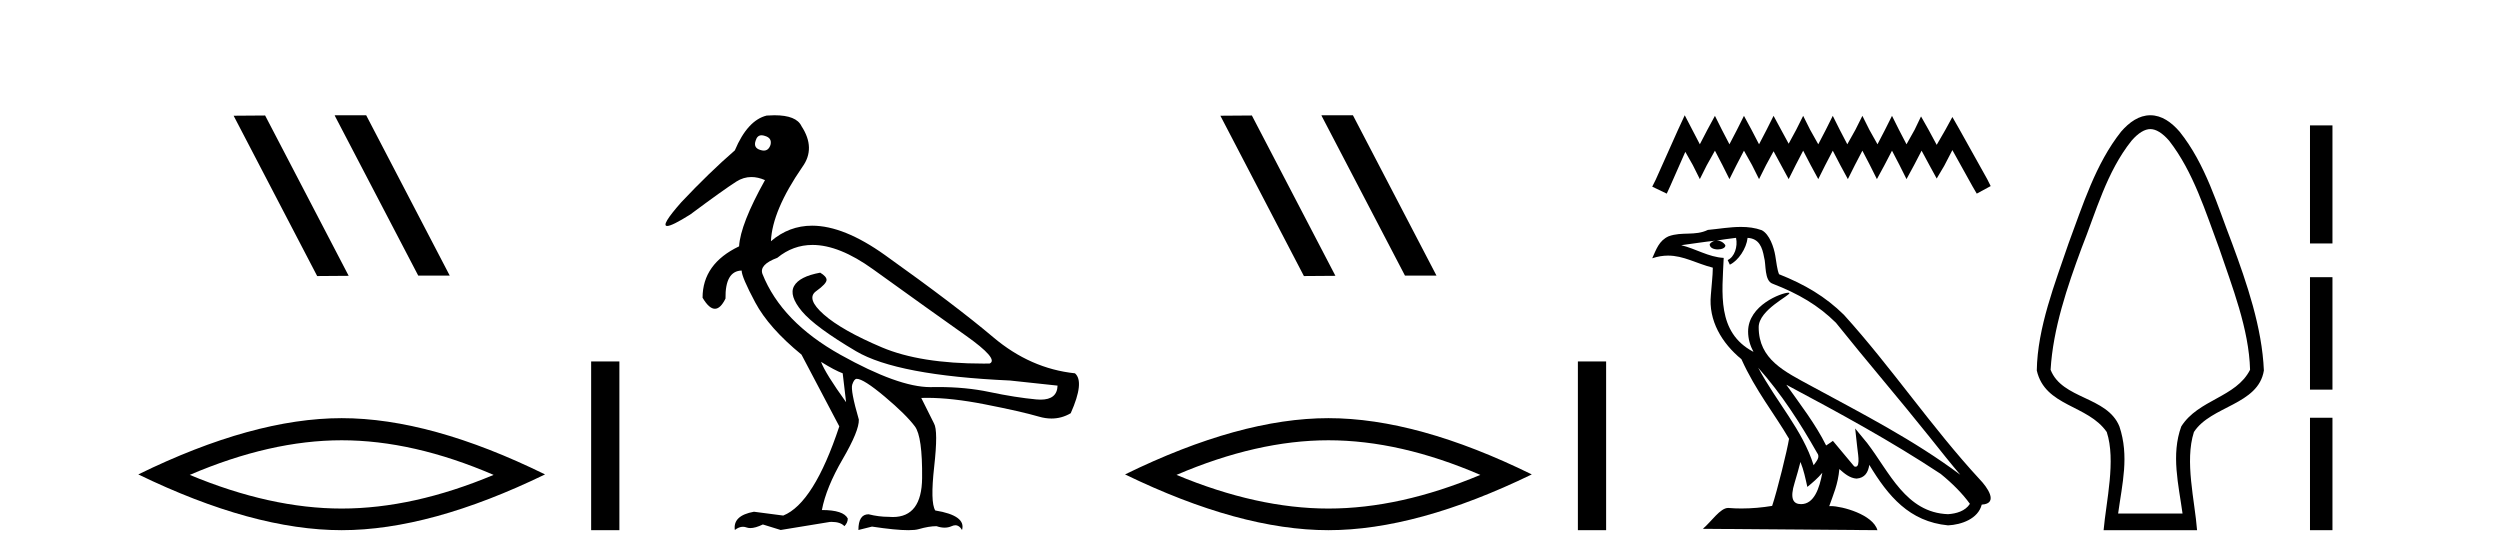
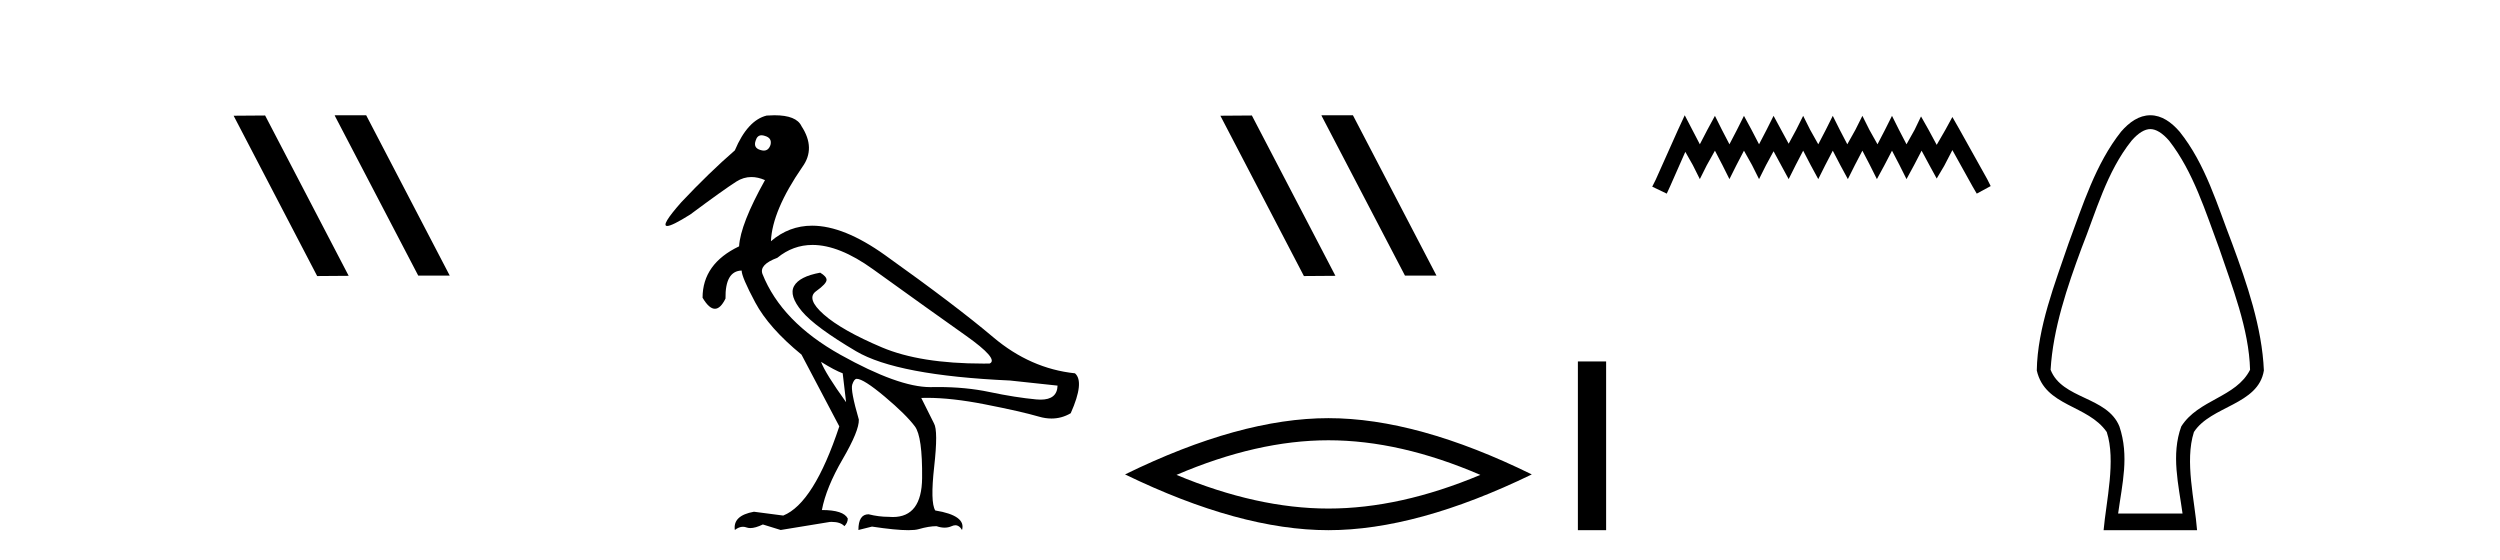
<svg xmlns="http://www.w3.org/2000/svg" width="183.0" height="41.0">
  <path d="M 24.532 8.437 L 24.498 8.454 L 30.614 20.173 L 32.92 20.173 L 26.804 8.437 ZM 19.407 8.454 L 17.101 8.471 L 23.217 20.207 L 25.523 20.19 L 19.407 8.454 Z" style="fill:#000000;stroke:none" />
-   <path d="M 25.011 32.228 Q 30.254 32.228 36.132 34.762 Q 30.254 37.226 25.011 37.226 Q 19.802 37.226 13.89 34.762 Q 19.802 32.228 25.011 32.228 ZM 25.011 30.609 Q 18.535 30.609 10.124 34.727 Q 18.535 38.809 25.011 38.809 Q 31.486 38.809 39.897 34.727 Q 31.521 30.609 25.011 30.609 Z" style="fill:#000000;stroke:none" />
-   <path d="M 43.272 26.458 L 43.272 38.809 L 45.339 38.809 L 45.339 26.458 Z" style="fill:#000000;stroke:none" />
  <path d="M 55.747 9.902 C 55.822 9.902 55.905 9.919 55.997 9.951 C 56.35 10.055 56.484 10.272 56.401 10.604 C 56.308 10.883 56.145 11.023 55.912 11.023 C 55.834 11.023 55.749 11.008 55.655 10.977 C 55.303 10.873 55.189 10.645 55.314 10.293 C 55.39 10.032 55.535 9.902 55.747 9.902 ZM 59.475 17.929 C 60.781 17.929 62.258 18.523 63.908 19.711 C 66.757 21.762 69.01 23.373 70.668 24.544 C 72.326 25.715 72.916 26.404 72.44 26.611 C 72.283 26.613 72.128 26.614 71.974 26.614 C 68.897 26.614 66.425 26.219 64.561 25.43 C 62.602 24.601 61.183 23.798 60.302 23.021 C 59.422 22.244 59.235 21.674 59.743 21.312 C 60.25 20.949 60.504 20.674 60.504 20.488 C 60.504 20.322 60.349 20.146 60.038 19.959 C 59.023 20.146 58.385 20.472 58.126 20.939 C 57.867 21.405 58.059 22.021 58.701 22.788 C 59.344 23.555 60.665 24.529 62.664 25.71 C 64.664 26.891 68.42 27.606 73.932 27.854 L 77.413 28.227 C 77.395 28.911 76.981 29.253 76.172 29.253 C 76.073 29.253 75.969 29.248 75.859 29.238 C 74.844 29.144 73.699 28.963 72.424 28.694 C 71.282 28.452 70.027 28.331 68.659 28.331 C 68.502 28.331 68.342 28.333 68.182 28.336 C 68.152 28.337 68.122 28.337 68.092 28.337 C 66.543 28.337 64.356 27.549 61.53 25.974 C 58.65 24.368 56.743 22.394 55.811 20.053 C 55.645 19.597 56.008 19.203 56.899 18.872 C 57.667 18.243 58.525 17.929 59.475 17.929 ZM 60.1 26.487 C 60.763 26.901 61.292 27.181 61.685 27.326 L 61.934 29.44 C 60.919 28.031 60.307 27.046 60.1 26.487 ZM 56.691 8.437 C 56.513 8.437 56.323 8.444 56.122 8.459 C 55.189 8.687 54.412 9.537 53.79 11.008 C 52.547 12.085 51.242 13.349 49.874 14.8 C 48.847 15.961 48.502 16.542 48.838 16.542 C 49.072 16.542 49.635 16.262 50.527 15.701 C 52.143 14.499 53.267 13.696 53.899 13.292 C 54.246 13.07 54.614 12.959 55.002 12.959 C 55.32 12.959 55.652 13.034 55.997 13.184 C 54.795 15.339 54.163 16.955 54.101 18.032 C 52.319 18.882 51.428 20.136 51.428 21.793 C 51.745 22.332 52.046 22.602 52.331 22.602 C 52.604 22.602 52.863 22.353 53.107 21.855 C 53.086 20.509 53.48 19.825 54.288 19.804 C 54.288 20.115 54.619 20.892 55.282 22.135 C 55.946 23.379 57.075 24.653 58.67 25.958 L 61.437 31.211 C 60.193 34.962 58.826 37.138 57.334 37.739 L 55.189 37.459 C 54.153 37.645 53.687 38.091 53.79 38.795 C 53.99 38.639 54.187 38.56 54.381 38.56 C 54.47 38.56 54.558 38.576 54.645 38.609 C 54.728 38.639 54.82 38.655 54.923 38.655 C 55.17 38.655 55.476 38.567 55.842 38.391 L 57.147 38.795 L 60.753 38.205 C 60.794 38.203 60.835 38.202 60.874 38.202 C 61.308 38.202 61.62 38.307 61.81 38.516 C 61.975 38.35 62.058 38.163 62.058 37.956 C 61.851 37.542 61.219 37.334 60.162 37.334 C 60.37 36.236 60.877 34.993 61.685 33.605 C 62.494 32.216 62.887 31.253 62.867 30.714 C 62.452 29.284 62.292 28.429 62.385 28.15 C 62.478 27.87 62.587 27.73 62.711 27.73 C 63.043 27.73 63.726 28.165 64.763 29.035 C 65.799 29.906 66.534 30.631 66.969 31.211 C 67.342 31.709 67.519 32.973 67.498 35.003 C 67.478 36.899 66.764 37.846 65.355 37.846 C 65.254 37.846 65.15 37.841 65.042 37.832 C 64.566 37.832 64.079 37.77 63.581 37.645 C 63.084 37.645 62.835 38.029 62.835 38.795 L 63.83 38.547 C 64.988 38.722 65.875 38.809 66.491 38.809 C 66.822 38.809 67.075 38.784 67.249 38.733 C 67.746 38.588 68.182 38.516 68.555 38.516 C 68.762 38.588 68.957 38.624 69.141 38.624 C 69.325 38.624 69.497 38.588 69.658 38.516 C 69.756 38.471 69.847 38.449 69.933 38.449 C 70.127 38.449 70.29 38.565 70.42 38.795 C 70.627 38.091 69.974 37.614 68.461 37.366 C 68.213 36.972 68.187 35.9 68.384 34.149 C 68.58 32.398 68.575 31.346 68.368 30.994 L 67.436 29.129 C 67.573 29.124 67.713 29.122 67.856 29.122 C 69.07 29.122 70.479 29.28 72.082 29.595 C 73.875 29.947 75.196 30.248 76.045 30.496 C 76.364 30.59 76.672 30.636 76.971 30.636 C 77.468 30.636 77.936 30.507 78.377 30.248 C 79.06 28.714 79.164 27.74 78.687 27.326 C 76.512 27.098 74.517 26.217 72.704 24.684 C 70.891 23.151 68.249 21.146 64.778 18.67 C 62.77 17.237 60.992 16.52 59.445 16.52 C 58.318 16.52 57.314 16.9 56.432 17.659 C 56.495 16.167 57.261 14.354 58.733 12.22 C 59.396 11.308 59.375 10.314 58.67 9.236 C 58.422 8.703 57.762 8.437 56.691 8.437 Z" style="fill:#000000;stroke:none" />
  <path d="M 96.762 8.437 L 96.728 8.454 L 102.843 20.173 L 105.15 20.173 L 99.034 8.437 ZM 91.637 8.454 L 89.331 8.471 L 95.446 20.207 L 97.753 20.19 L 91.637 8.454 Z" style="fill:#000000;stroke:none" />
  <path d="M 97.24 32.228 Q 102.484 32.228 108.361 34.762 Q 102.484 37.226 97.24 37.226 Q 92.032 37.226 86.119 34.762 Q 92.032 32.228 97.24 32.228 ZM 97.24 30.609 Q 90.765 30.609 82.354 34.727 Q 90.765 38.809 97.24 38.809 Q 103.716 38.809 112.127 34.727 Q 103.751 30.609 97.24 30.609 Z" style="fill:#000000;stroke:none" />
  <path d="M 115.501 26.458 L 115.501 38.809 L 117.568 38.809 L 117.568 26.458 Z" style="fill:#000000;stroke:none" />
  <path d="M 123.323 8.437 L 122.813 9.542 L 121.198 13.154 L 120.943 13.664 L 122.006 14.174 L 122.26 13.621 L 123.365 11.114 L 123.918 12.091 L 124.428 13.111 L 124.938 12.091 L 125.533 11.029 L 126.085 12.091 L 126.595 13.111 L 127.105 12.091 L 127.658 11.029 L 128.252 12.091 L 128.762 13.111 L 129.272 12.091 L 129.825 11.072 L 130.377 12.091 L 130.93 13.111 L 131.44 12.091 L 131.992 11.029 L 132.545 12.091 L 133.097 13.111 L 133.607 12.091 L 134.159 11.029 L 134.712 12.091 L 135.264 13.111 L 135.774 12.091 L 136.327 11.029 L 136.879 12.091 L 137.389 13.111 L 137.942 12.091 L 138.494 11.029 L 139.047 12.091 L 139.556 13.111 L 140.109 12.091 L 140.661 11.029 L 141.256 12.134 L 141.766 13.069 L 142.319 12.134 L 142.914 10.987 L 144.401 13.664 L 144.699 14.174 L 145.718 13.621 L 145.463 13.111 L 143.424 9.457 L 142.914 8.564 L 142.404 9.499 L 141.766 10.604 L 141.171 9.499 L 140.619 8.522 L 140.151 9.499 L 139.556 10.562 L 139.004 9.499 L 138.494 8.479 L 137.984 9.499 L 137.432 10.562 L 136.837 9.499 L 136.327 8.479 L 135.817 9.499 L 135.222 10.562 L 134.669 9.499 L 134.159 8.479 L 133.65 9.499 L 133.097 10.562 L 132.502 9.499 L 131.992 8.479 L 131.482 9.499 L 130.93 10.519 L 130.377 9.499 L 129.825 8.479 L 129.315 9.499 L 128.762 10.562 L 128.21 9.499 L 127.658 8.479 L 127.148 9.499 L 126.595 10.562 L 126.043 9.499 L 125.533 8.479 L 124.98 9.499 L 124.428 10.562 L 123.875 9.499 L 123.323 8.437 Z" style="fill:#000000;stroke:none" />
-   <path d="M 128.701 26.919 L 128.701 26.919 C 130.378 28.803 131.766 30.953 133.004 33.137 C 133.264 33.457 132.971 33.751 132.757 34.055 C 131.941 31.467 130.065 29.469 128.701 26.919 ZM 127.079 17.41 C 127.218 18.062 126.961 18.814 126.466 19.036 L 126.624 19.374 C 127.242 19.08 127.836 18.201 127.924 17.412 C 128.768 17.462 128.999 18.097 129.131 18.835 C 129.289 19.338 129.129 20.561 129.767 20.772 C 131.653 21.503 133.095 22.347 134.388 23.623 C 136.621 26.416 138.954 29.12 141.187 31.915 C 142.055 33.003 142.848 33.999 143.492 34.751 C 140.101 32.216 136.313 30.278 132.596 28.263 C 130.621 27.19 128.736 26.312 128.736 23.949 C 128.736 22.678 131.078 21.614 130.981 21.448 C 130.973 21.434 130.946 21.427 130.903 21.427 C 130.422 21.427 127.961 22.339 127.961 24.264 C 127.961 24.797 128.104 25.291 128.352 25.752 C 128.348 25.752 128.345 25.752 128.341 25.751 C 125.642 24.321 126.07 21.428 126.175 18.878 C 125.054 18.816 124.13 18.204 123.065 17.949 C 123.891 17.842 124.714 17.704 125.542 17.619 L 125.542 17.619 C 125.387 17.65 125.245 17.74 125.15 17.867 C 125.137 18.139 125.444 18.258 125.744 18.258 C 126.037 18.258 126.322 18.144 126.294 17.947 C 126.162 17.741 125.921 17.607 125.674 17.607 C 125.667 17.607 125.66 17.607 125.653 17.607 C 126.064 17.548 126.613 17.46 127.079 17.41 ZM 131.793 33.815 C 132.034 34.403 132.16 35.025 132.297 35.642 C 132.69 35.324 133.071 34.997 133.394 34.607 L 133.394 34.607 C 133.183 35.75 132.791 36.902 131.84 36.902 C 131.264 36.902 130.998 36.513 131.367 35.334 C 131.541 34.778 131.679 34.247 131.793 33.815 ZM 130.759 28.163 L 130.759 28.163 C 134.608 30.213 138.419 32.283 142.058 34.689 C 142.916 35.383 143.68 36.158 144.197 36.882 C 143.854 37.415 143.201 37.598 142.597 37.638 C 139.516 37.531 138.31 34.561 136.683 32.439 L 135.798 31.364 L 135.95 32.741 C 135.961 32.989 136.215 34.163 135.836 34.163 C 135.804 34.163 135.767 34.155 135.725 34.136 L 134.168 32.272 C 134.002 32.382 133.845 32.507 133.673 32.609 C 132.901 31.046 131.77 29.59 130.759 28.163 ZM 127.438 16.611 C 126.629 16.611 125.8 16.757 125.014 16.83 C 124.077 17.287 123.128 16.938 122.146 17.295 C 121.436 17.614 121.237 18.26 120.943 18.906 C 121.361 18.767 121.742 18.71 122.101 18.71 C 123.246 18.71 124.168 19.286 125.378 19.594 C 125.376 20.201 125.281 20.89 125.235 21.585 C 125.048 23.466 126.039 25.118 127.473 26.294 C 128.5 28.58 129.921 30.335 130.958 32.119 C 130.834 32.92 130.088 35.945 129.721 37.031 C 129 37.152 128.231 37.221 127.475 37.221 C 127.17 37.221 126.867 37.21 126.57 37.186 C 126.547 37.183 126.524 37.181 126.501 37.181 C 125.918 37.181 125.277 38.178 124.648 38.71 L 137.427 38.809 C 137.101 37.657 134.83 37.046 134.023 37.046 C 133.977 37.046 133.936 37.048 133.899 37.052 C 134.184 36.237 134.539 35.472 134.641 34.334 C 134.997 34.653 135.397 34.999 135.896 35.034 C 136.507 34.989 136.754 34.572 136.832 34.028 C 138.214 36.315 139.761 38.182 142.597 38.457 C 143.577 38.409 144.799 37.98 145.063 36.938 C 146.363 36.865 145.41 35.599 144.927 35.102 C 141.389 31.273 138.469 26.902 134.974 23.044 C 133.627 21.716 132.107 20.818 130.225 20.073 C 130.085 19.728 130.039 19.239 129.948 18.7 C 129.848 18.112 129.535 17.15 128.961 16.851 C 128.473 16.672 127.96 16.611 127.438 16.611 Z" style="fill:#000000;stroke:none" />
  <path d="M 157.405 9.449 C 157.811 9.449 158.28 9.724 158.78 10.3 C 160.556 12.581 161.443 15.496 162.443 18.175 C 163.387 20.968 164.63 24.09 164.705 27.067 C 163.684 29.096 160.915 29.238 159.669 31.216 C 158.912 33.284 159.472 35.481 159.762 37.591 L 155.047 37.591 C 155.347 35.395 155.87 33.396 155.141 31.216 C 154.244 29.006 150.942 29.234 150.104 27.067 C 150.28 24.058 151.325 20.988 152.366 18.175 C 153.43 15.499 154.203 12.587 156.029 10.3 C 156.529 9.724 156.998 9.449 157.405 9.449 ZM 157.405 8.437 C 157.405 8.437 157.405 8.437 157.405 8.437 C 156.571 8.437 155.864 8.946 155.265 9.635 C 153.392 11.998 152.461 15.019 151.42 17.812 C 150.424 20.745 149.139 23.991 149.093 27.121 C 149.694 29.768 152.825 29.614 154.214 31.624 C 154.897 33.706 154.172 36.688 153.984 38.809 L 160.825 38.809 C 160.661 36.648 159.905 33.762 160.595 31.624 C 161.84 29.701 165.311 29.644 165.716 27.121 C 165.585 23.98 164.474 20.746 163.389 17.812 C 162.302 15.014 161.45 12.013 159.544 9.635 C 158.945 8.946 158.238 8.437 157.405 8.437 Z" style="fill:#000000;stroke:none" />
-   <path d="M 169.091 9.179 L 169.091 17.821 L 170.736 17.821 L 170.736 9.179 L 169.091 9.179 M 169.091 20.29 L 169.091 28.521 L 170.736 28.521 L 170.736 20.29 L 169.091 20.29 M 169.091 30.579 L 169.091 38.809 L 170.736 38.809 L 170.736 30.579 L 169.091 30.579 Z" style="fill:#000000;stroke:none" />
</svg>